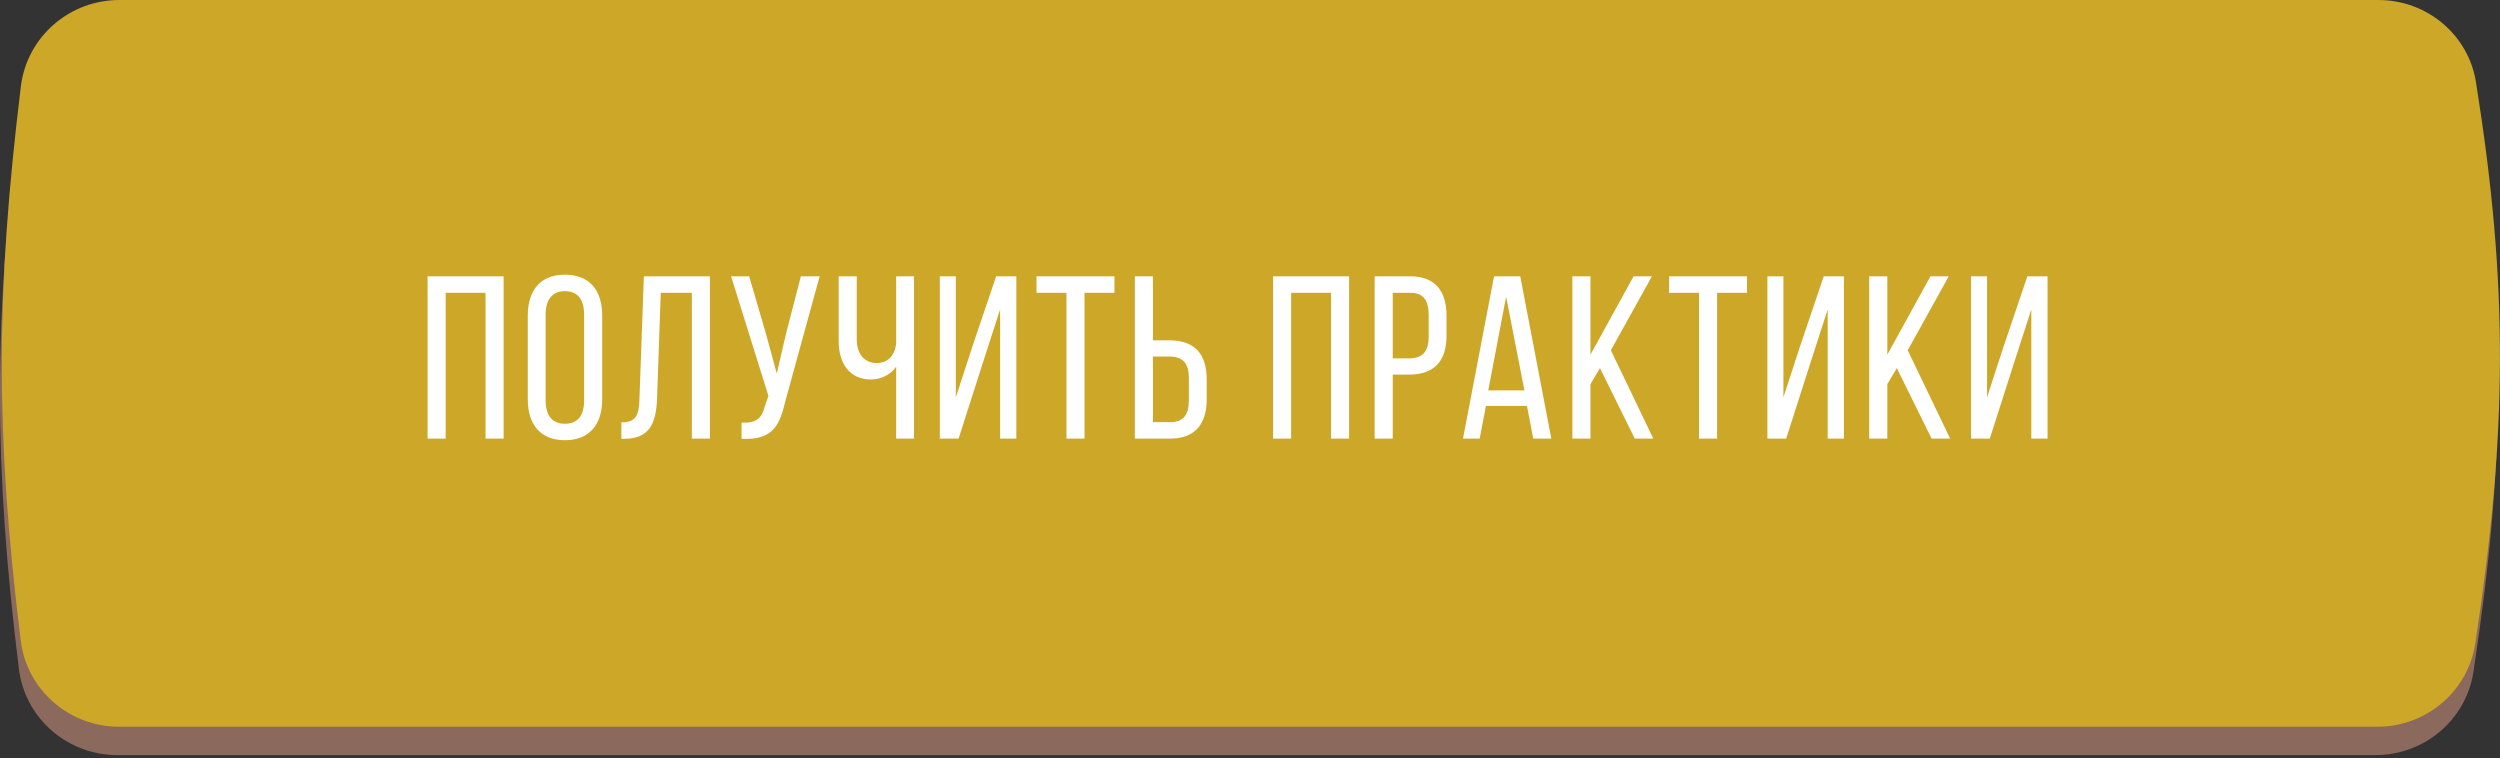
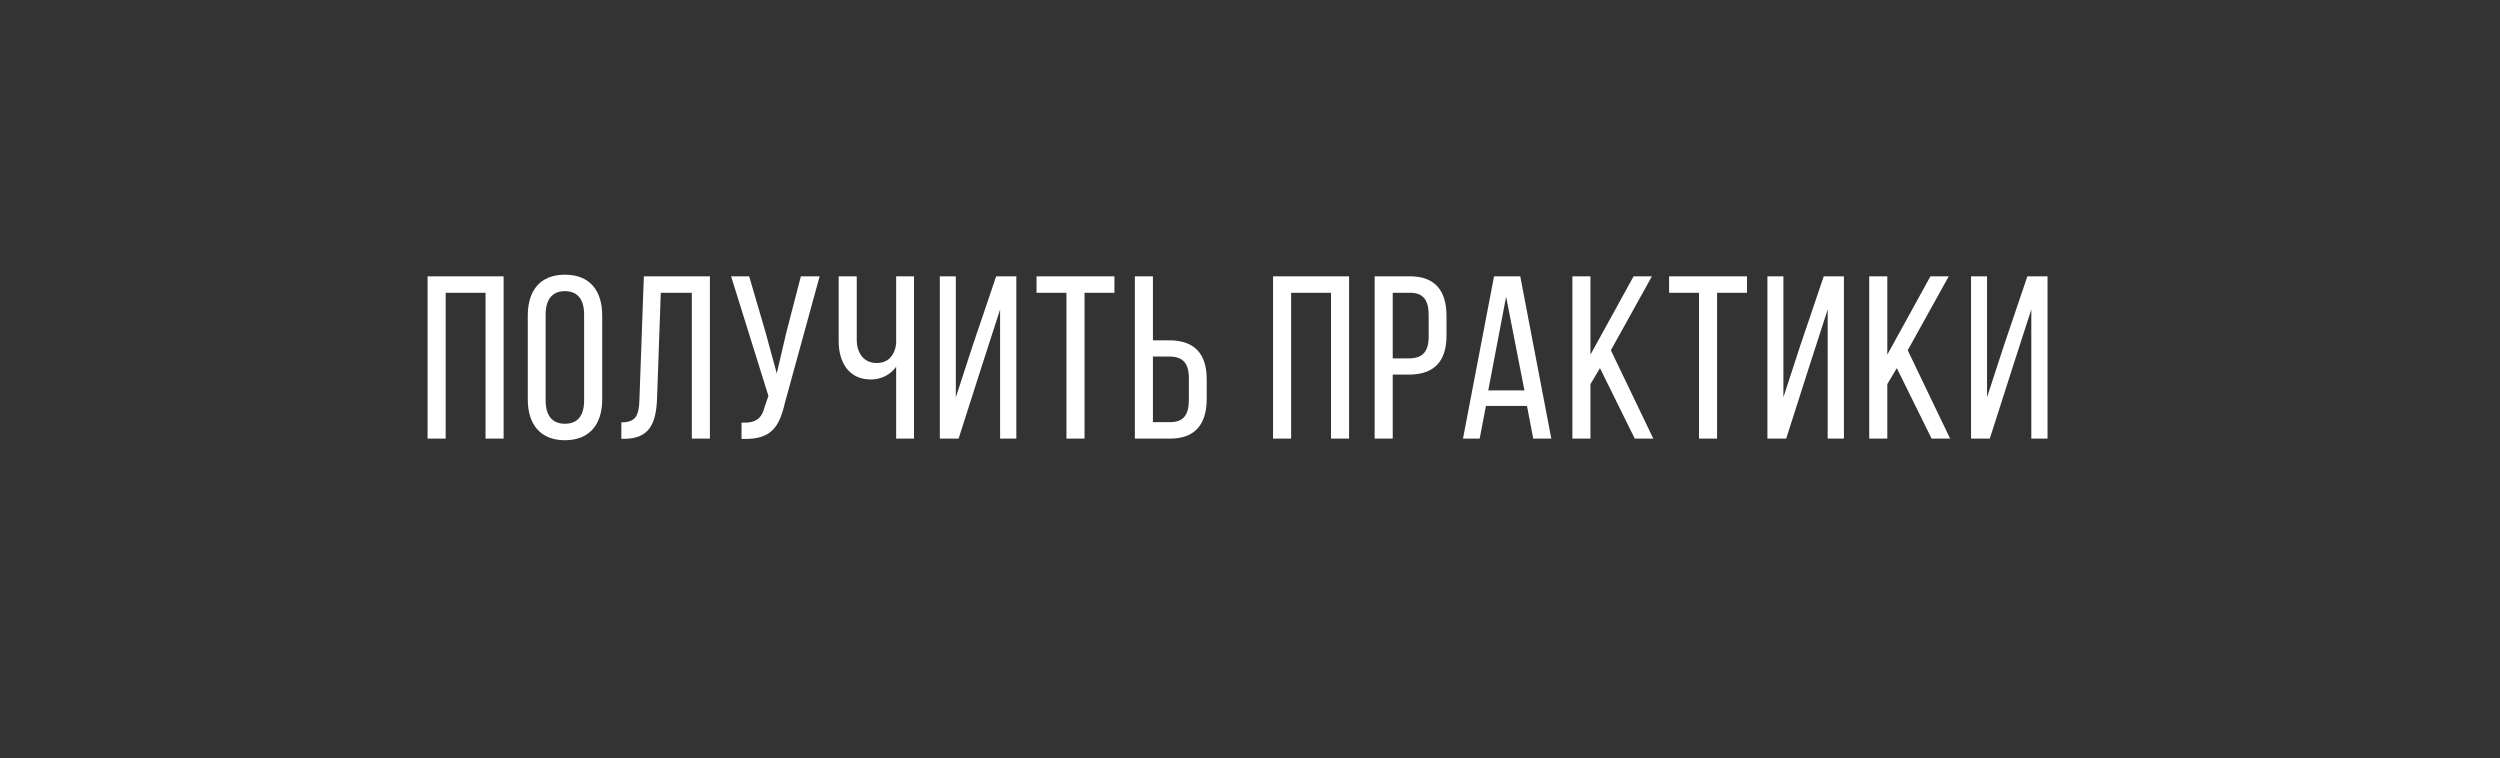
<svg xmlns="http://www.w3.org/2000/svg" width="399" height="121" viewBox="0 0 399 121" fill="none">
  <rect x="0" y="0" width="399" height="121" fill="#333333" stroke="none" />
-   <path d="M3.043 18.299C-0.976 51.035 -1.045 74.036 3.02 106.781C4 114.67 10.775 120.515 18.725 120.515H379.126C386.909 120.515 393.595 114.911 394.764 107.217C399.906 73.378 400.081 50.224 394.872 17.625C393.657 10.017 387.007 4.523 379.303 4.523H18.763C10.797 4.523 4.014 10.392 3.043 18.299Z" fill="#8B695D" />
-   <path d="M3.334 13.775C-0.685 46.512 -0.754 69.513 3.311 102.258C4.291 110.147 11.066 115.991 19.016 115.991H379.417C387.2 115.991 393.886 110.387 395.055 102.693C400.197 68.854 400.372 45.701 395.163 13.102C393.948 5.494 387.298 0 379.594 0H19.054C11.088 0 4.305 5.868 3.334 13.775Z" fill="#CDA728" />
  <path d="M77.492 46.727H71.128V70H68.242V44.1H80.378V70H77.492V46.727ZM84.234 63.747V50.353C84.234 46.394 86.195 43.841 90.154 43.841C94.15 43.841 96.111 46.394 96.111 50.353V63.747C96.111 67.669 94.15 70.259 90.154 70.259C86.195 70.259 84.234 67.669 84.234 63.747ZM87.083 50.205V63.895C87.083 66.263 88.082 67.632 90.154 67.632C92.263 67.632 93.225 66.263 93.225 63.895V50.205C93.225 47.874 92.263 46.468 90.154 46.468C88.082 46.468 87.083 47.874 87.083 50.205ZM110.417 46.727H105.459L104.867 63.562C104.719 67.669 103.609 70 99.65 70.037H99.169V67.41C101.574 67.41 101.981 66.189 102.055 63.71L102.758 44.1H113.303V70H110.417V46.727ZM130.817 44.1L125.267 64.302C124.379 68.187 123.047 70.259 118.348 70.037V67.447C120.568 67.558 121.567 66.855 122.048 64.894L122.64 63.192L116.683 44.1H119.569L122.196 53.091L123.972 59.603L125.489 53.091L127.82 44.1H130.817ZM143.027 70V58.53C142.102 59.862 140.548 60.565 138.994 60.565C135.516 60.565 133.851 57.901 133.851 54.423V44.1H136.737V54.201C136.737 56.384 137.884 57.938 139.919 57.938C141.658 57.938 142.731 56.865 143.027 54.904V44.1H145.876V70H143.027ZM159.616 49.391L156.841 57.975L152.993 70H149.996V44.1H152.549V63.414L155.213 55.237L158.987 44.1H162.206V70H159.616V49.391ZM173.091 70H170.205V46.727H165.432V44.1H177.864V46.727H173.091V70ZM184.008 54.312H186.561C190.668 54.312 192.592 56.458 192.592 60.565V63.673C192.592 67.595 190.816 70 186.783 70H181.122V44.1H184.008V54.312ZM184.008 67.373H186.783C188.892 67.373 189.743 66.189 189.743 63.821V60.38C189.743 57.864 188.707 56.902 186.561 56.902H184.008V67.373ZM212.429 46.727H206.065V70H203.179V44.1H215.315V70H212.429V46.727ZM219.393 44.1H225.054C229.124 44.1 230.863 46.505 230.863 50.427V53.535C230.863 57.642 228.939 59.788 224.832 59.788H222.279V70H219.393V44.1ZM222.279 57.198H224.832C226.978 57.198 228.014 56.199 228.014 53.72V50.279C228.014 47.911 227.163 46.727 225.054 46.727H222.279V57.198ZM243.705 64.783H237.156L236.157 70H233.493L238.451 44.1H242.632L247.59 70H244.704L243.705 64.783ZM240.375 47.356L237.526 62.304H243.298L240.375 47.356ZM260.906 70L255.356 58.752L253.839 61.305V70H250.953V44.1H253.839V56.606L260.721 44.1H263.644L257.095 55.903L263.866 70H260.906ZM274.047 70H271.161V46.727H266.388V44.1H278.82V46.727H274.047V70ZM291.699 49.391L288.924 57.975L285.076 70H282.079V44.1H284.632V63.414L287.296 55.237L291.07 44.1H294.289V70H291.699V49.391ZM308.282 70L302.732 58.752L301.215 61.305V70H298.329V44.1H301.215V56.606L308.097 44.1H311.02L304.471 55.903L311.242 70H308.282ZM324.198 49.391L321.423 57.975L317.575 70H314.578V44.1H317.131V63.414L319.795 55.237L323.569 44.1H326.788V70H324.198V49.391Z" fill="white" />
</svg>